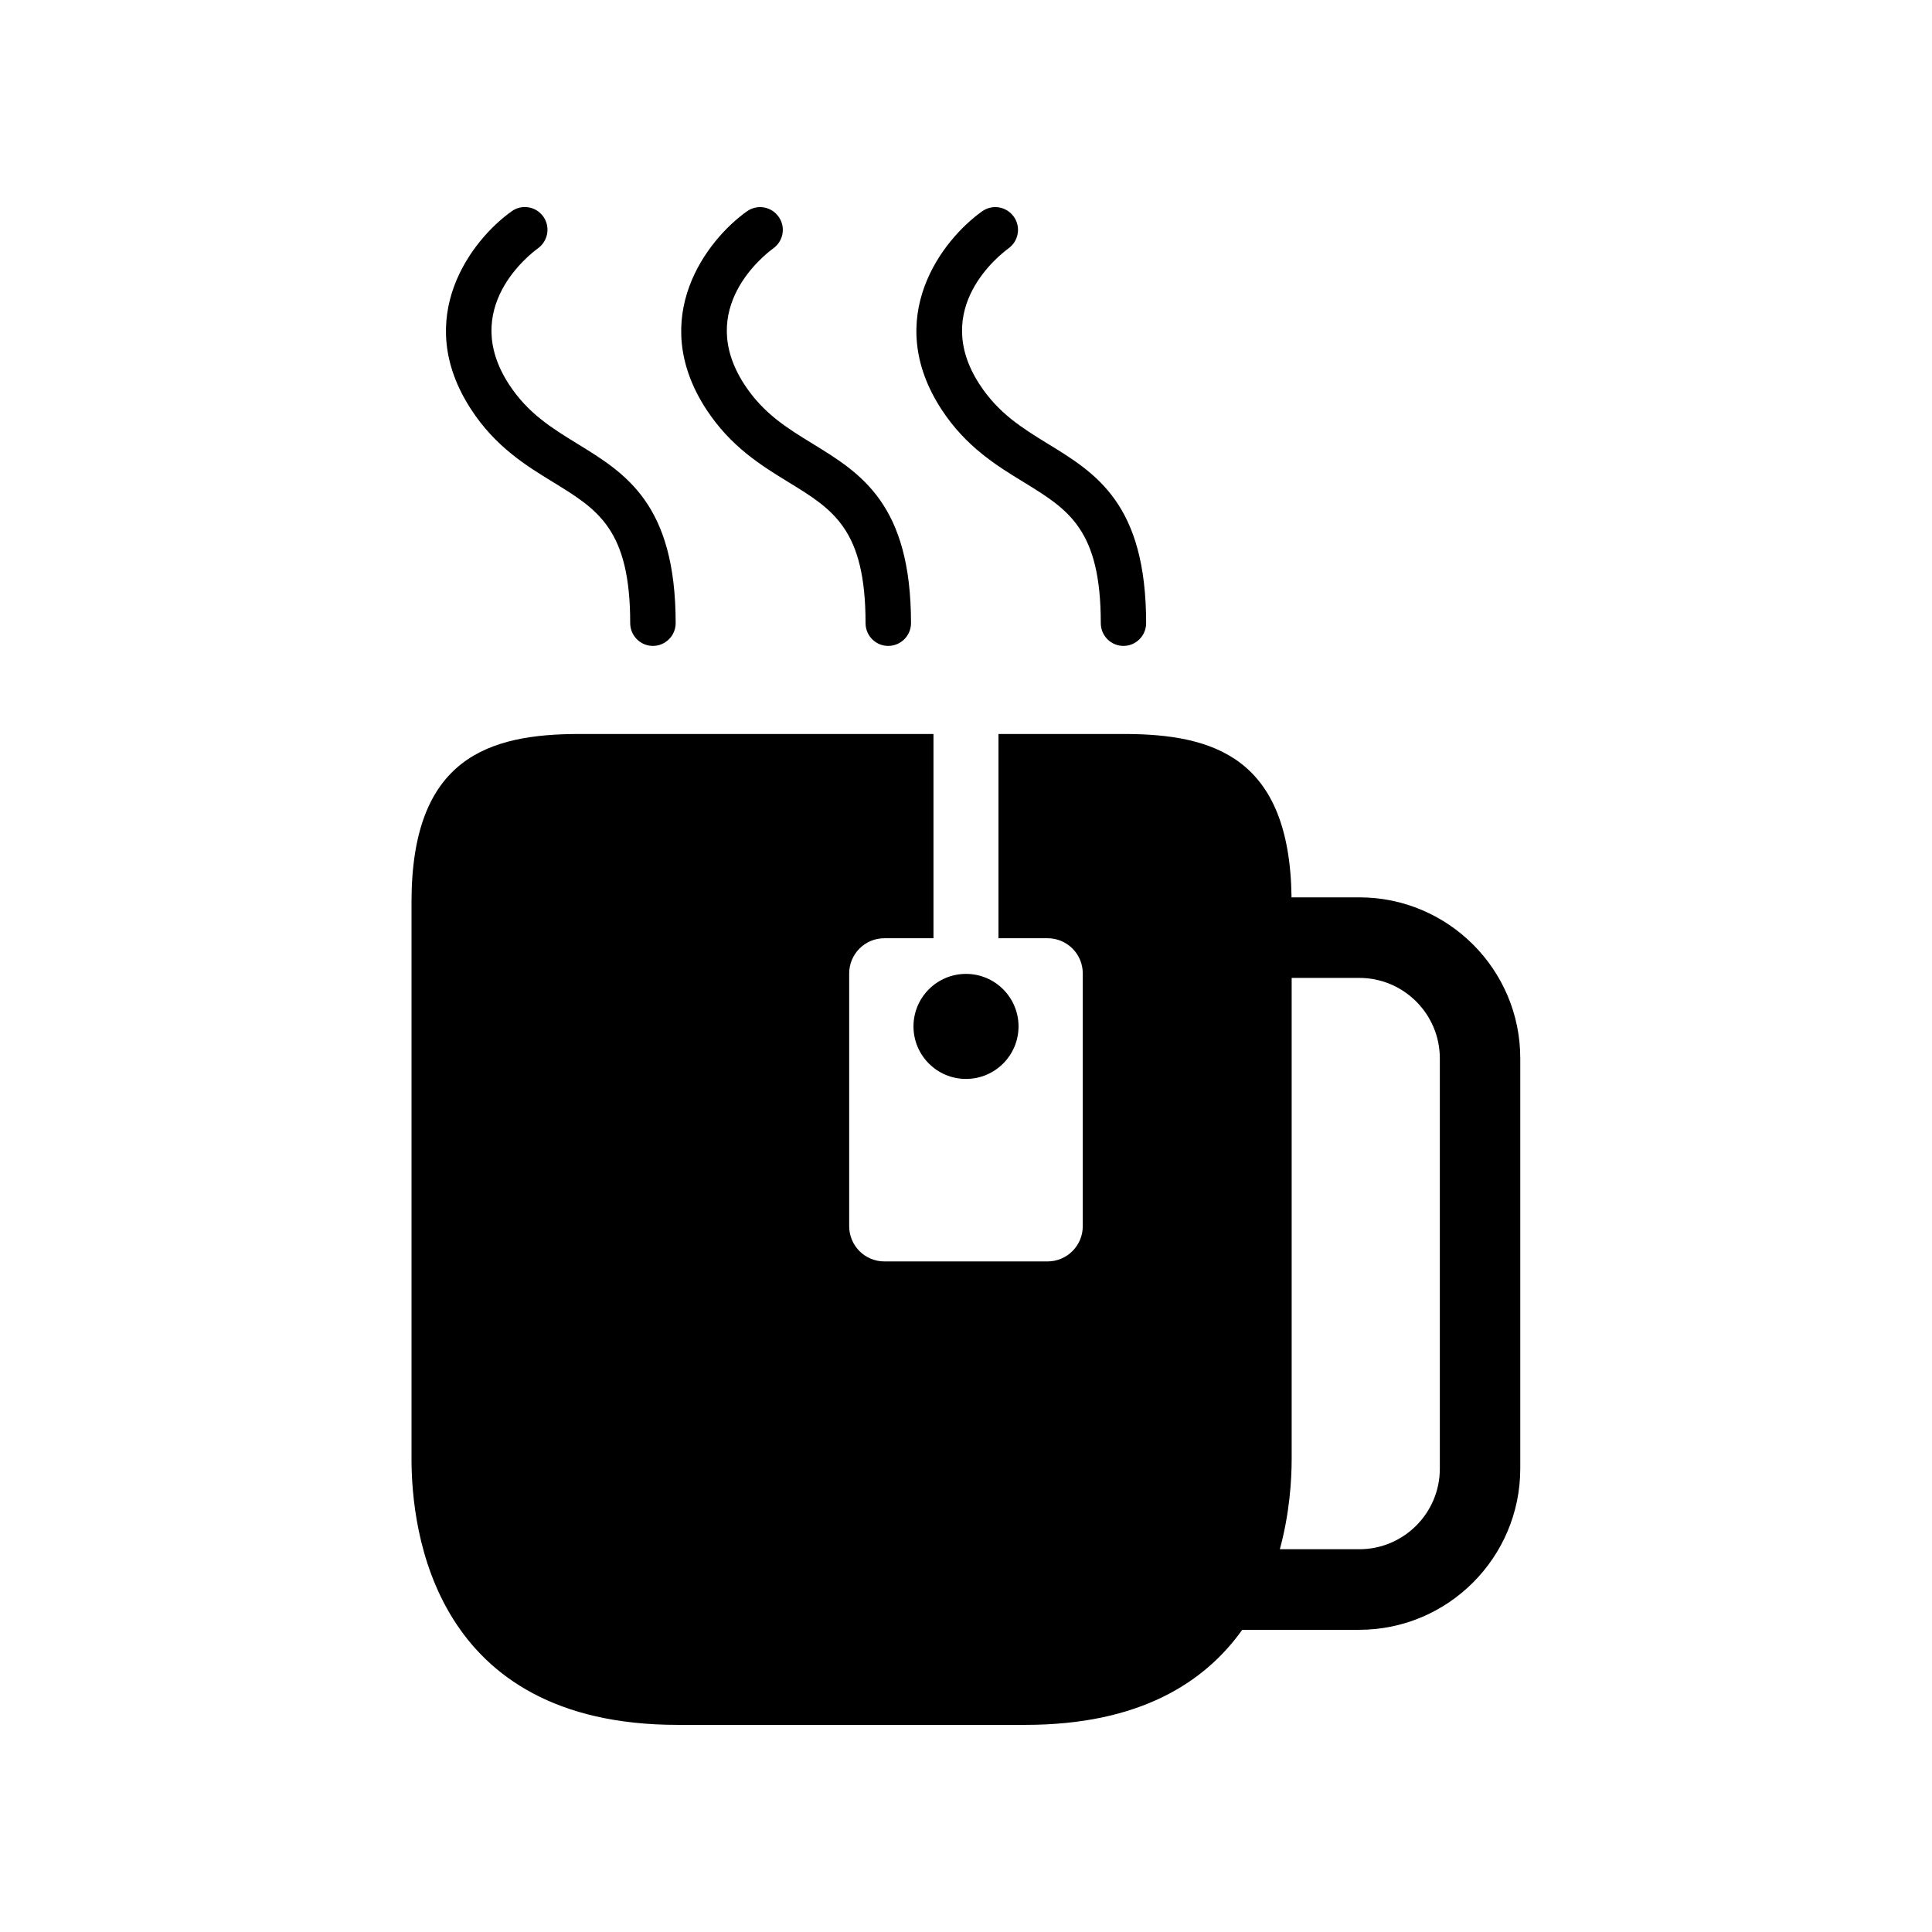
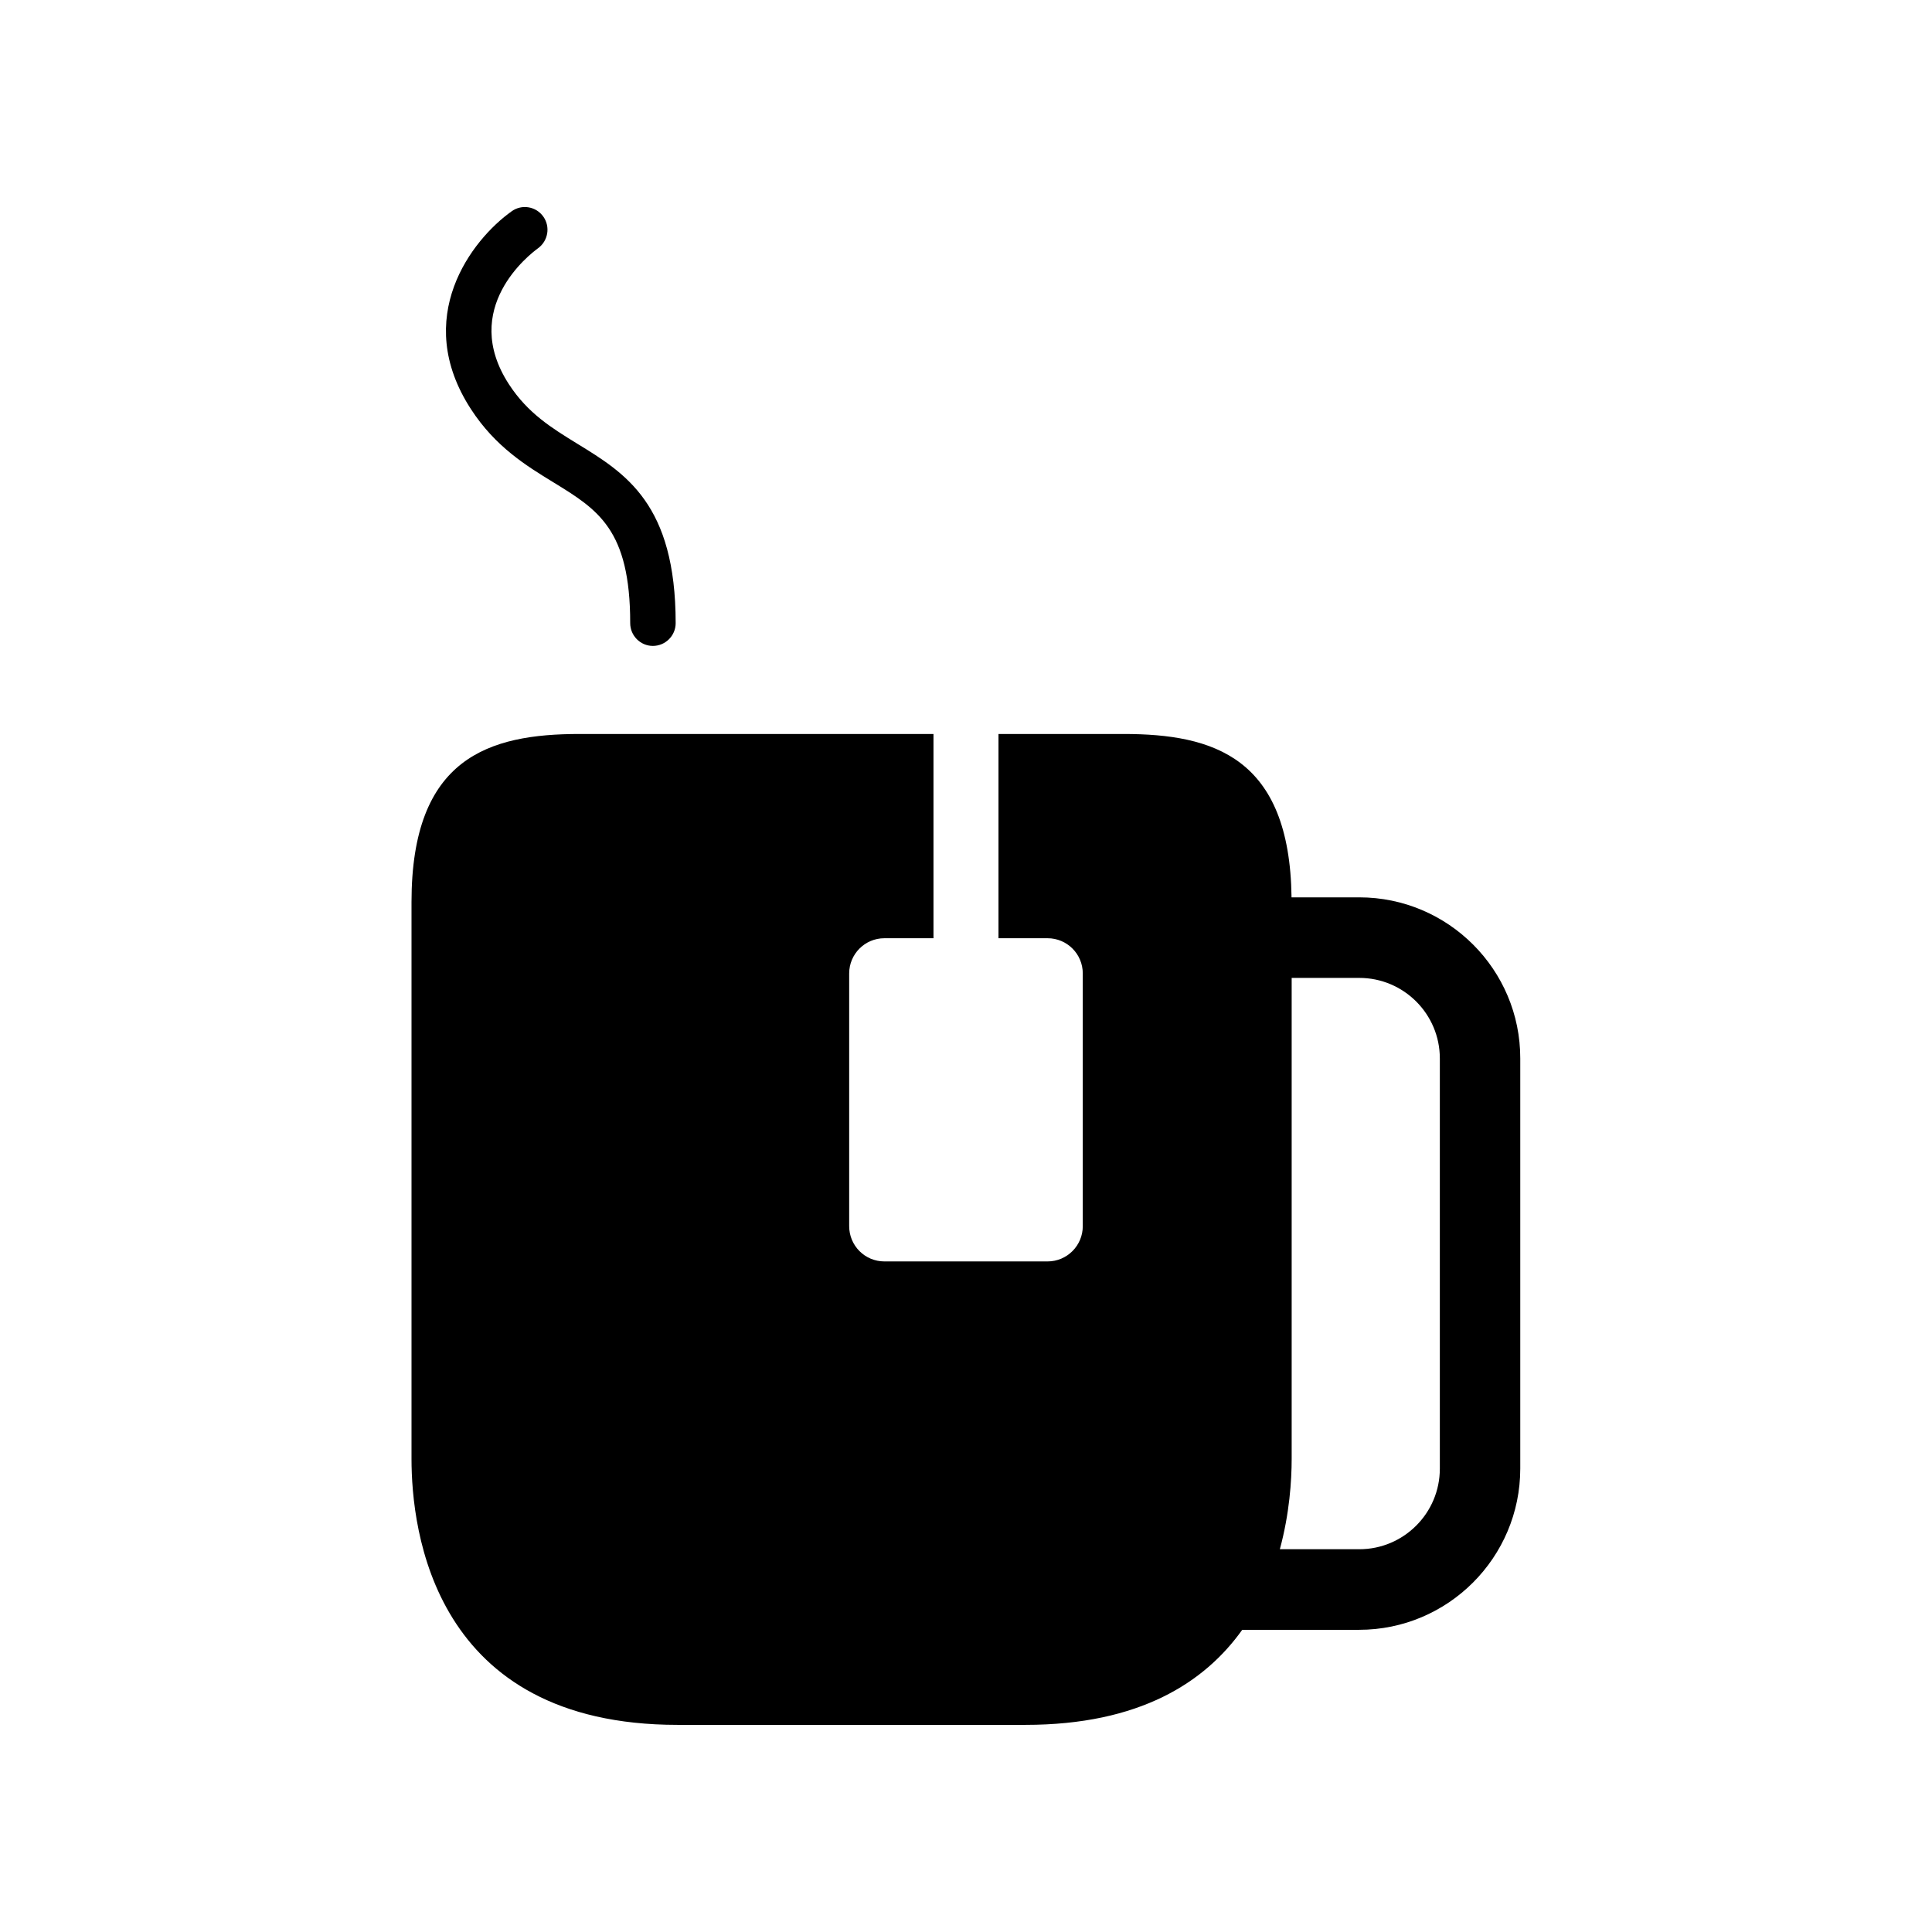
<svg xmlns="http://www.w3.org/2000/svg" fill="#000000" width="800px" height="800px" version="1.1" viewBox="144 144 512 512">
  <g>
    <path d="m290.67 271.83c11.809 7.242 20.34 12.469 20.34 37.312 0 3.32 2.707 6.031 6 6.031 3.336 0 6.047-2.707 6.047-6.031 0-31.582-13.258-39.707-26.086-47.562-6.695-4.125-13.07-8.016-18.078-15.715-13.145-20.168 5.527-34.496 7.684-36.07 2.676-1.938 3.32-5.684 1.418-8.375-1.922-2.738-5.699-3.367-8.391-1.434-10.629 7.559-26.562 28.215-10.785 52.461 6.469 9.965 14.641 14.973 21.852 19.383z" />
-     <path d="m353.04 271.83c11.809 7.242 20.34 12.469 20.34 37.312 0 3.32 2.676 6.031 6 6.031 3.336 0 6.047-2.707 6.047-6.031 0-31.582-13.289-39.707-26.086-47.562-6.738-4.125-13.082-8.016-18.074-15.695-13.145-20.168 5.512-34.496 7.668-36.07 2.691-1.938 3.336-5.684 1.402-8.375-1.922-2.738-5.668-3.371-8.391-1.434-10.629 7.543-26.559 28.215-10.785 52.461 6.496 9.945 14.668 14.953 21.879 19.363z" />
-     <path d="m415.38 271.83c11.793 7.242 20.34 12.469 20.34 37.312 0 3.32 2.676 6.031 6.016 6.031 3.305 0 6-2.707 6-6.031 0-31.582-13.242-39.707-26.086-47.562-6.707-4.125-13.035-8.016-18.043-15.695-13.16-20.168 5.512-34.496 7.668-36.07 2.676-1.938 3.32-5.684 1.402-8.375-1.938-2.738-5.699-3.371-8.406-1.434-10.613 7.543-26.559 28.215-10.785 52.461 6.484 9.945 14.668 14.953 21.895 19.363z" />
    <path d="m504.22 381.81h-17.949c-0.473-37.172-20.766-43.297-44.508-43.297h-33.156v54.129h13.004c5.18 0 9.336 4.188 9.336 9.336v66.961c0 5.164-4.172 9.352-9.336 9.352h-43.234c-5.18 0-9.336-4.188-9.336-9.352v-66.961c0-5.148 4.172-9.336 9.336-9.336h13.004v-54.129h-93.789c-24.008 0-44.539 6.234-44.539 44.555v147.52c0 18.91 5.731 70.52 70.52 70.52h92.18c30.262 0 47.531-11.273 57.449-25.191h30.984c23.555 0 42.699-19.176 42.699-42.73v-108.68c0.035-23.535-19.109-42.699-42.664-42.699zm21.352 151.39c0 11.793-9.574 21.363-21.348 21.363h-21.051c2.566-9.445 3.133-18.23 3.133-23.977v-127.43h17.918c11.777 0 21.348 9.574 21.348 21.348z" />
-     <path d="m413.92 416.01c0 7.684-6.234 13.918-13.918 13.918-7.688 0-13.918-6.234-13.918-13.918 0-7.688 6.231-13.918 13.918-13.918 7.684 0 13.918 6.231 13.918 13.918" />
  </g>
</svg>